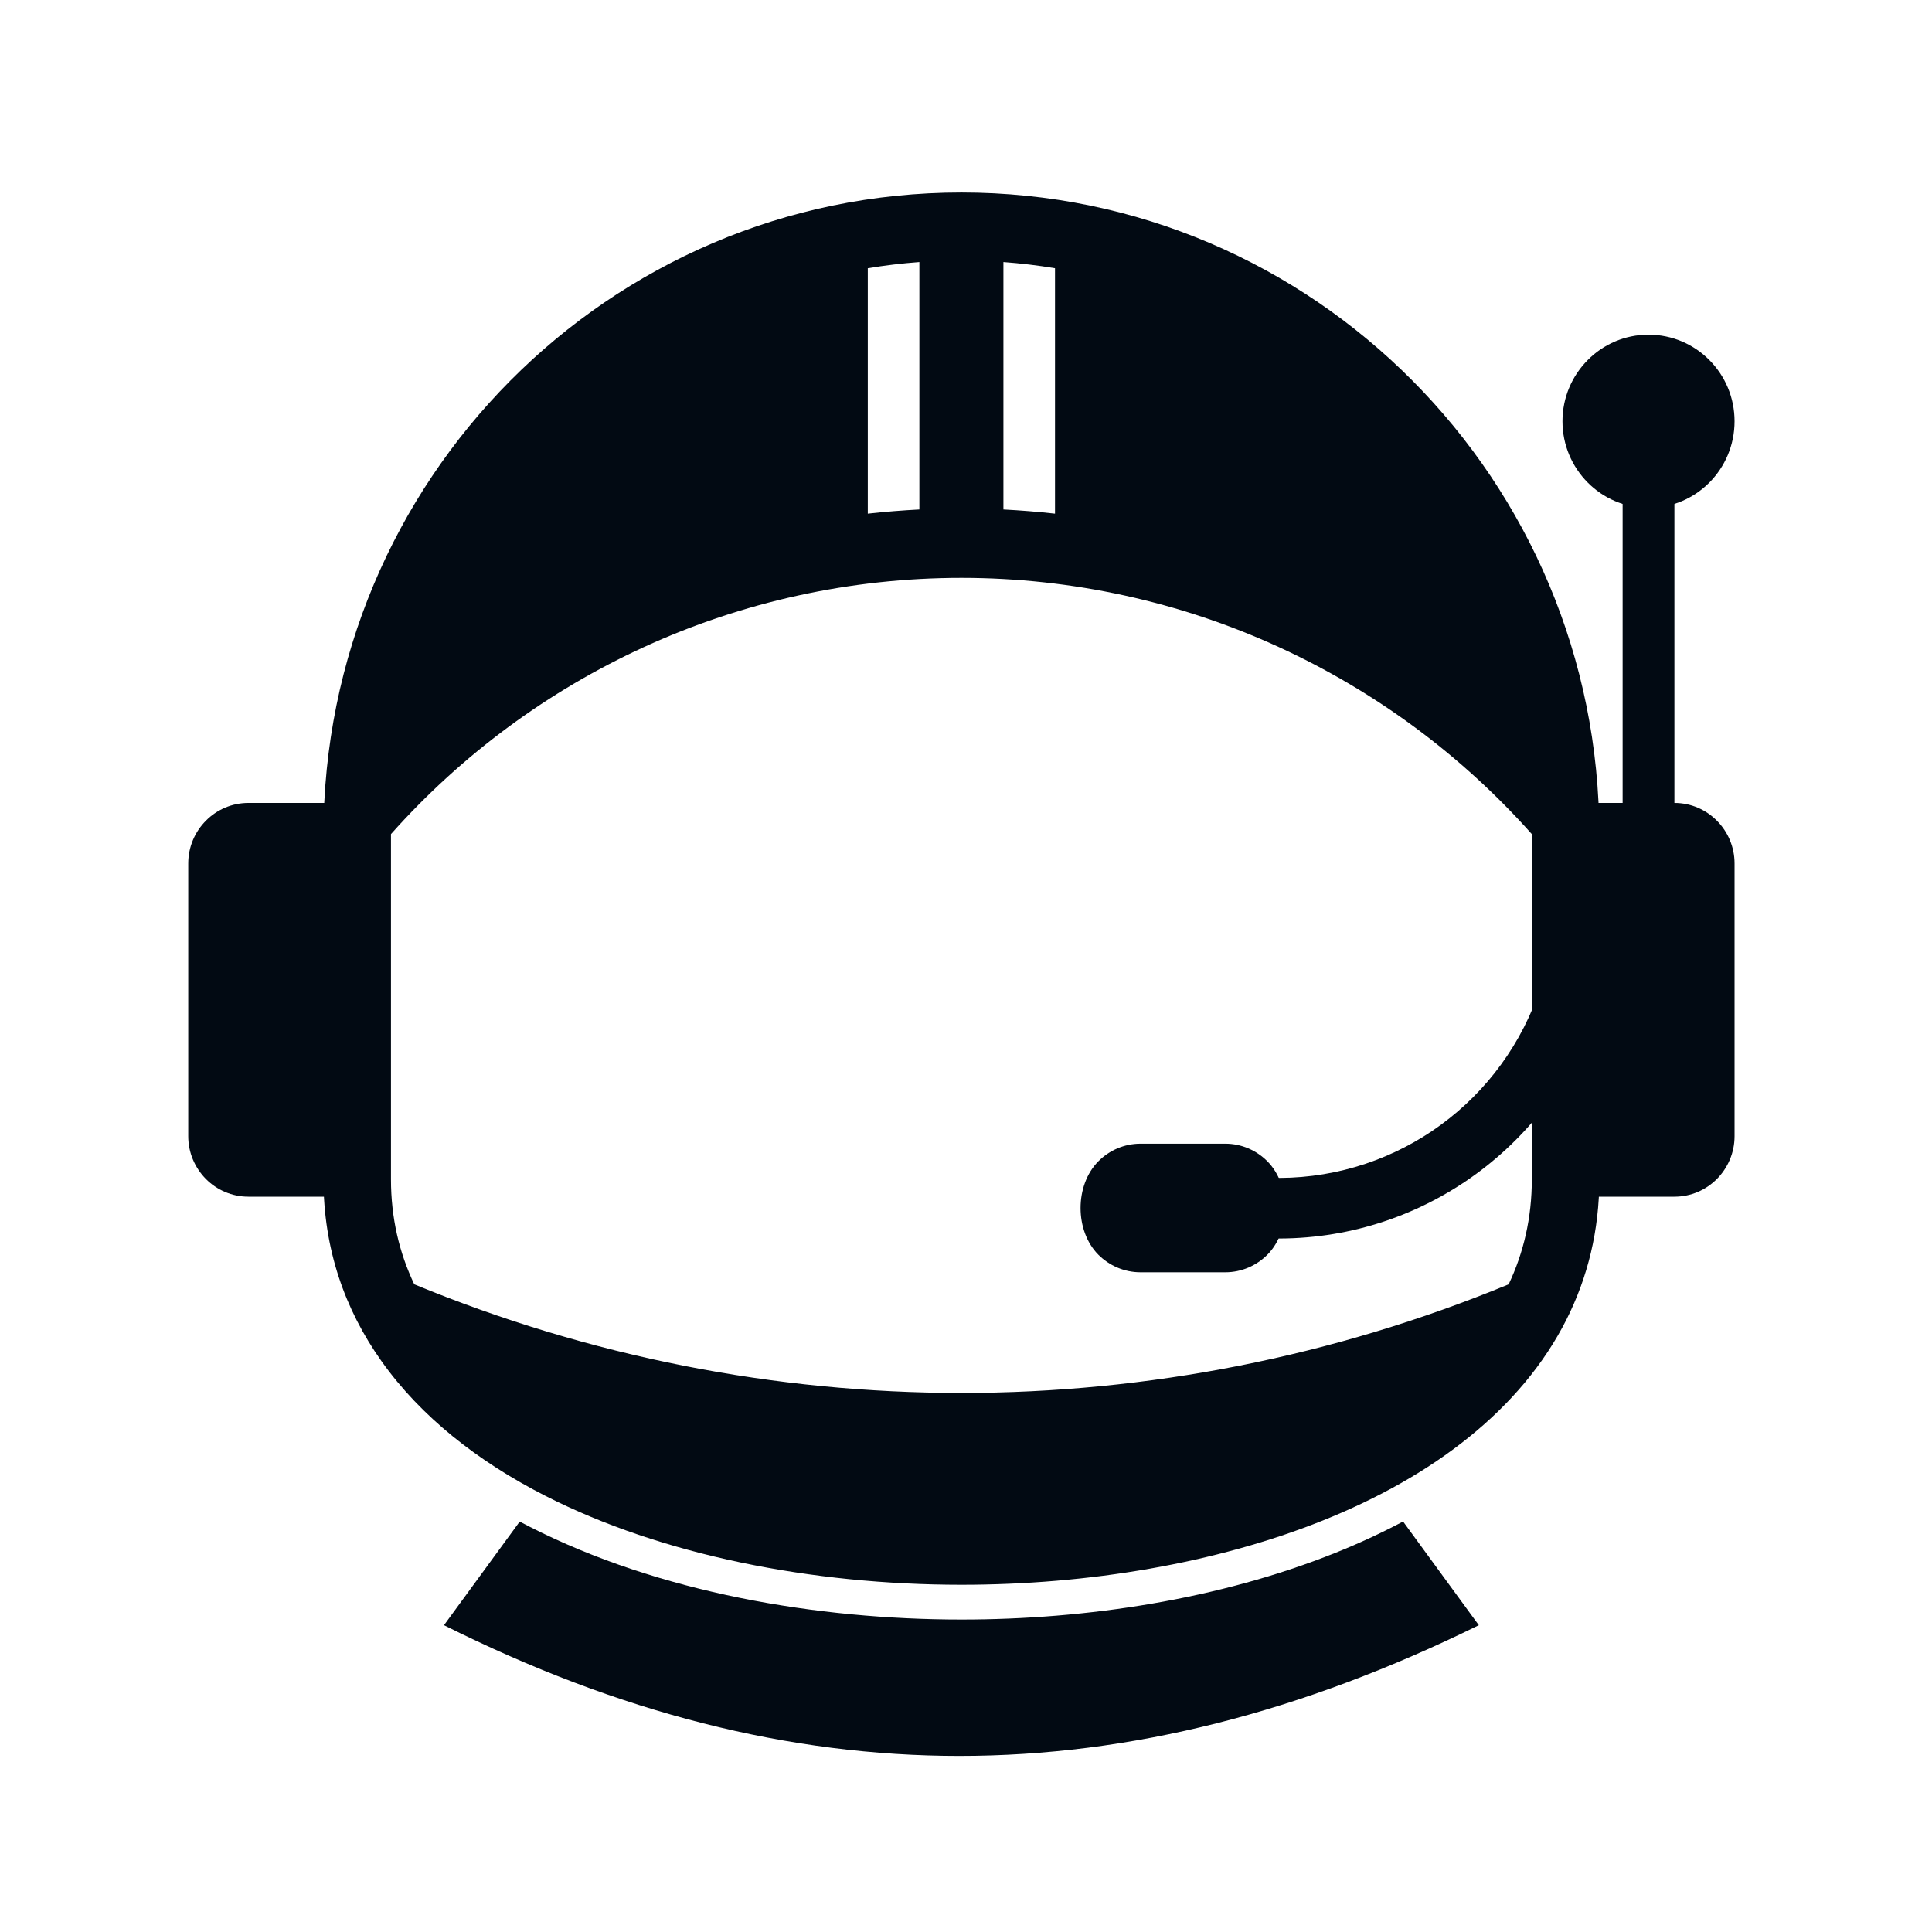
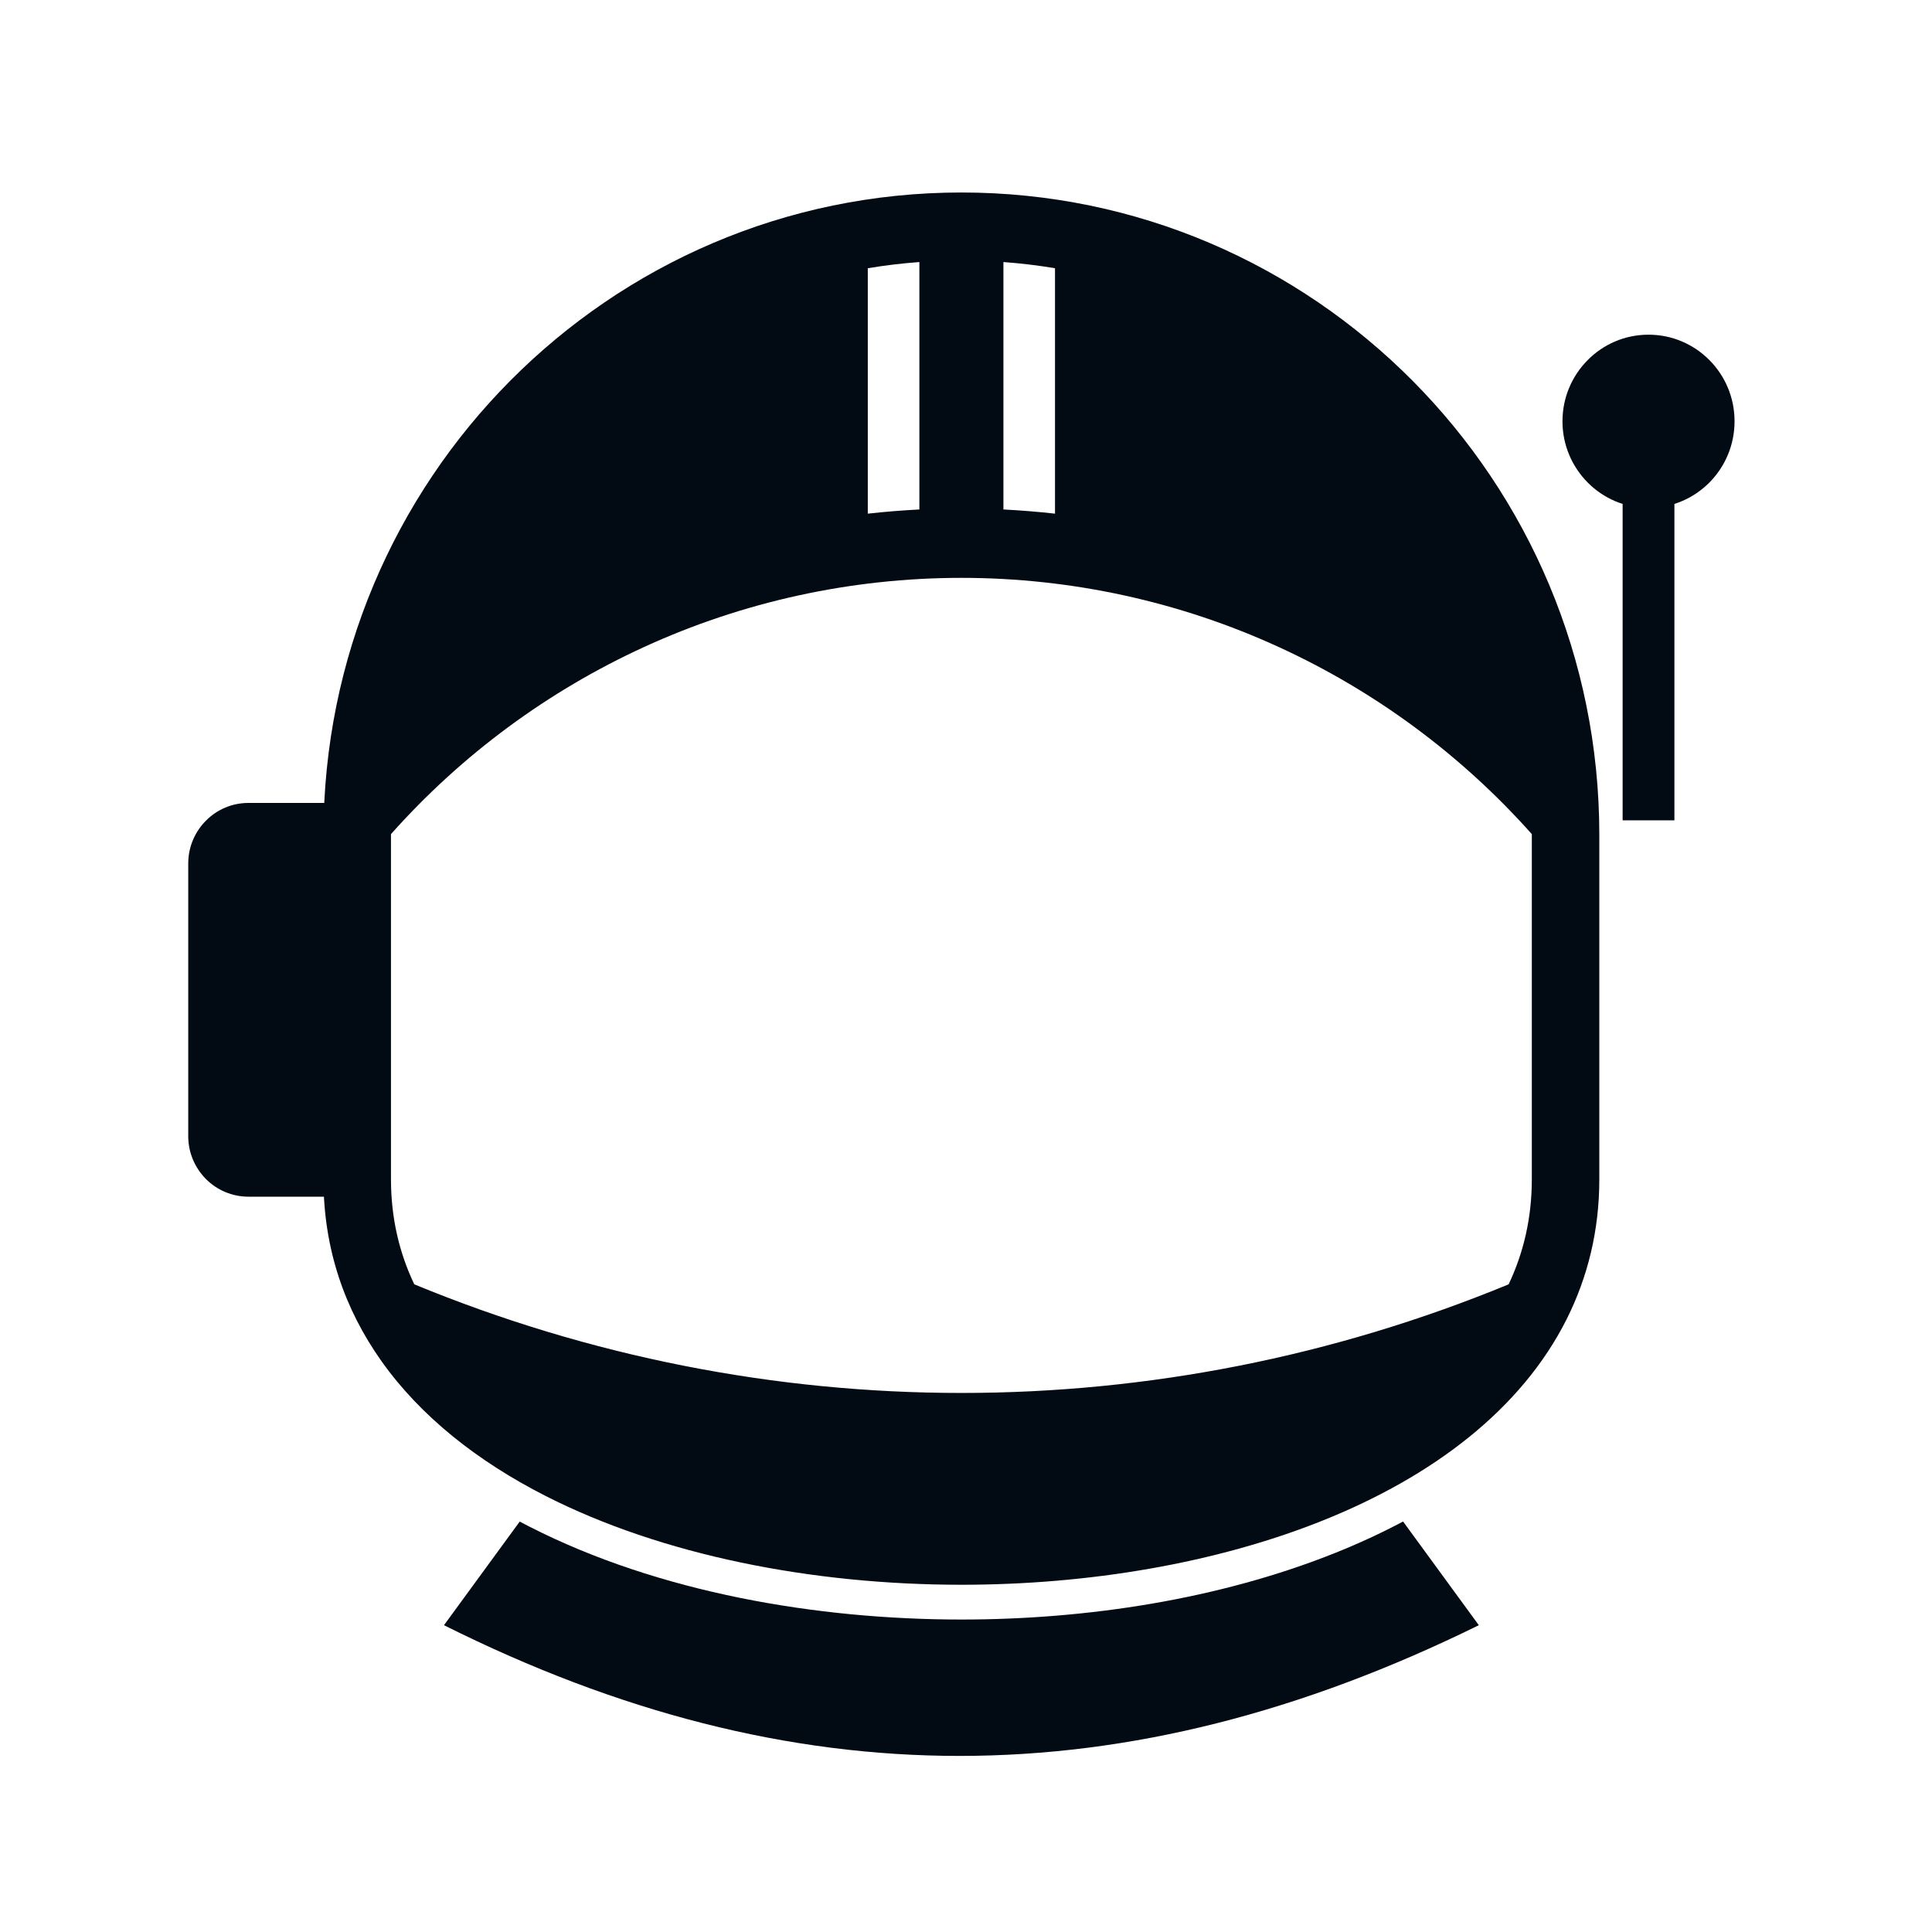
<svg xmlns="http://www.w3.org/2000/svg" width="30" height="30" viewBox="0 0 30 30" fill="none">
  <path d="M5.279 18.582H3.857C3.6 18.582 3.366 18.477 3.197 18.307C3.028 18.136 2.923 17.901 2.923 17.643V13.408C2.923 13.149 3.028 12.914 3.197 12.744C3.366 12.573 3.6 12.468 3.857 12.468H5.279V18.582Z" fill="#020a13" />
-   <path d="M24.645 12.468H26.001C26.258 12.468 26.491 12.573 26.66 12.744C26.829 12.914 26.934 13.149 26.934 13.408V17.643C26.934 17.901 26.829 18.136 26.66 18.307C26.491 18.477 26.258 18.582 26.001 18.582H24.645V12.468Z" fill="#020a13" />
  <path d="M25.196 12.738V7.617H26V12.738H25.196Z" fill="#020a13" />
  <path d="M25.598 5.197C25.967 5.197 26.301 5.347 26.543 5.591C26.785 5.834 26.934 6.17 26.934 6.542C26.934 6.913 26.785 7.249 26.543 7.493C26.301 7.736 25.967 7.887 25.598 7.887C25.229 7.887 24.895 7.736 24.654 7.493C24.412 7.249 24.262 6.913 24.262 6.542C24.262 6.17 24.412 5.834 24.654 5.591C24.895 5.347 25.229 5.197 25.598 5.197Z" fill="#020a13" />
-   <path d="M24.75 15.8C24.359 16.864 23.651 17.741 22.759 18.343C21.867 18.944 20.793 19.269 19.667 19.228L19.7 18.288C20.624 18.321 21.507 18.054 22.239 17.561C22.97 17.068 23.55 16.349 23.871 15.476L24.75 15.8Z" fill="#020a13" />
-   <path d="M17.71 17.759H19.026C19.281 17.759 19.512 17.864 19.68 18.033C20.048 18.404 20.048 19.112 19.68 19.483C19.512 19.651 19.281 19.756 19.026 19.756H17.71C17.455 19.756 17.223 19.651 17.055 19.483C16.687 19.112 16.687 18.404 17.055 18.033C17.223 17.864 17.455 17.759 17.71 17.759Z" fill="#020a13" />
  <path fill-rule="evenodd" clip-rule="evenodd" d="M8.07 23.627L6.894 25.236C12.313 27.945 17.47 27.94 22.963 25.236L21.787 23.626C21.444 23.808 21.092 23.97 20.737 24.112C18.927 24.837 16.871 25.148 14.929 25.148C12.693 25.148 10.236 24.732 8.228 23.709C8.175 23.682 8.122 23.655 8.07 23.627Z" fill="#020a13" />
  <path d="M24.834 12.963V18.312C24.834 19.108 24.654 19.832 24.326 20.486C23.622 21.886 22.247 22.927 20.539 23.611C18.879 24.276 16.9 24.608 14.929 24.608C12.607 24.608 10.276 24.148 8.47 23.228C7.415 22.691 6.534 21.995 5.925 21.138C5.351 20.33 5.023 19.388 5.023 18.312V12.963C5.023 10.209 6.132 7.716 7.924 5.911C9.717 4.106 12.193 2.989 14.929 2.989C17.664 2.989 20.14 4.106 21.933 5.911C23.726 7.716 24.834 10.209 24.834 12.963ZM13.475 7.976C13.742 7.946 14.009 7.925 14.276 7.911V4.069C14.006 4.089 13.739 4.121 13.475 4.165V7.976ZM15.581 7.911C15.848 7.925 16.116 7.946 16.382 7.976V4.165C16.119 4.121 15.851 4.089 15.581 4.069V7.911ZM6.071 18.312C6.071 18.909 6.199 19.453 6.433 19.943C11.885 22.192 17.973 22.192 23.426 19.943C23.658 19.454 23.786 18.911 23.786 18.312L23.786 12.952C22.679 11.709 21.339 10.727 19.861 10.049C18.333 9.348 16.653 8.973 14.929 8.973C13.204 8.973 11.524 9.348 9.996 10.049C8.518 10.727 7.178 11.709 6.071 12.952L6.071 18.312Z" fill="#020a13" />
</svg>